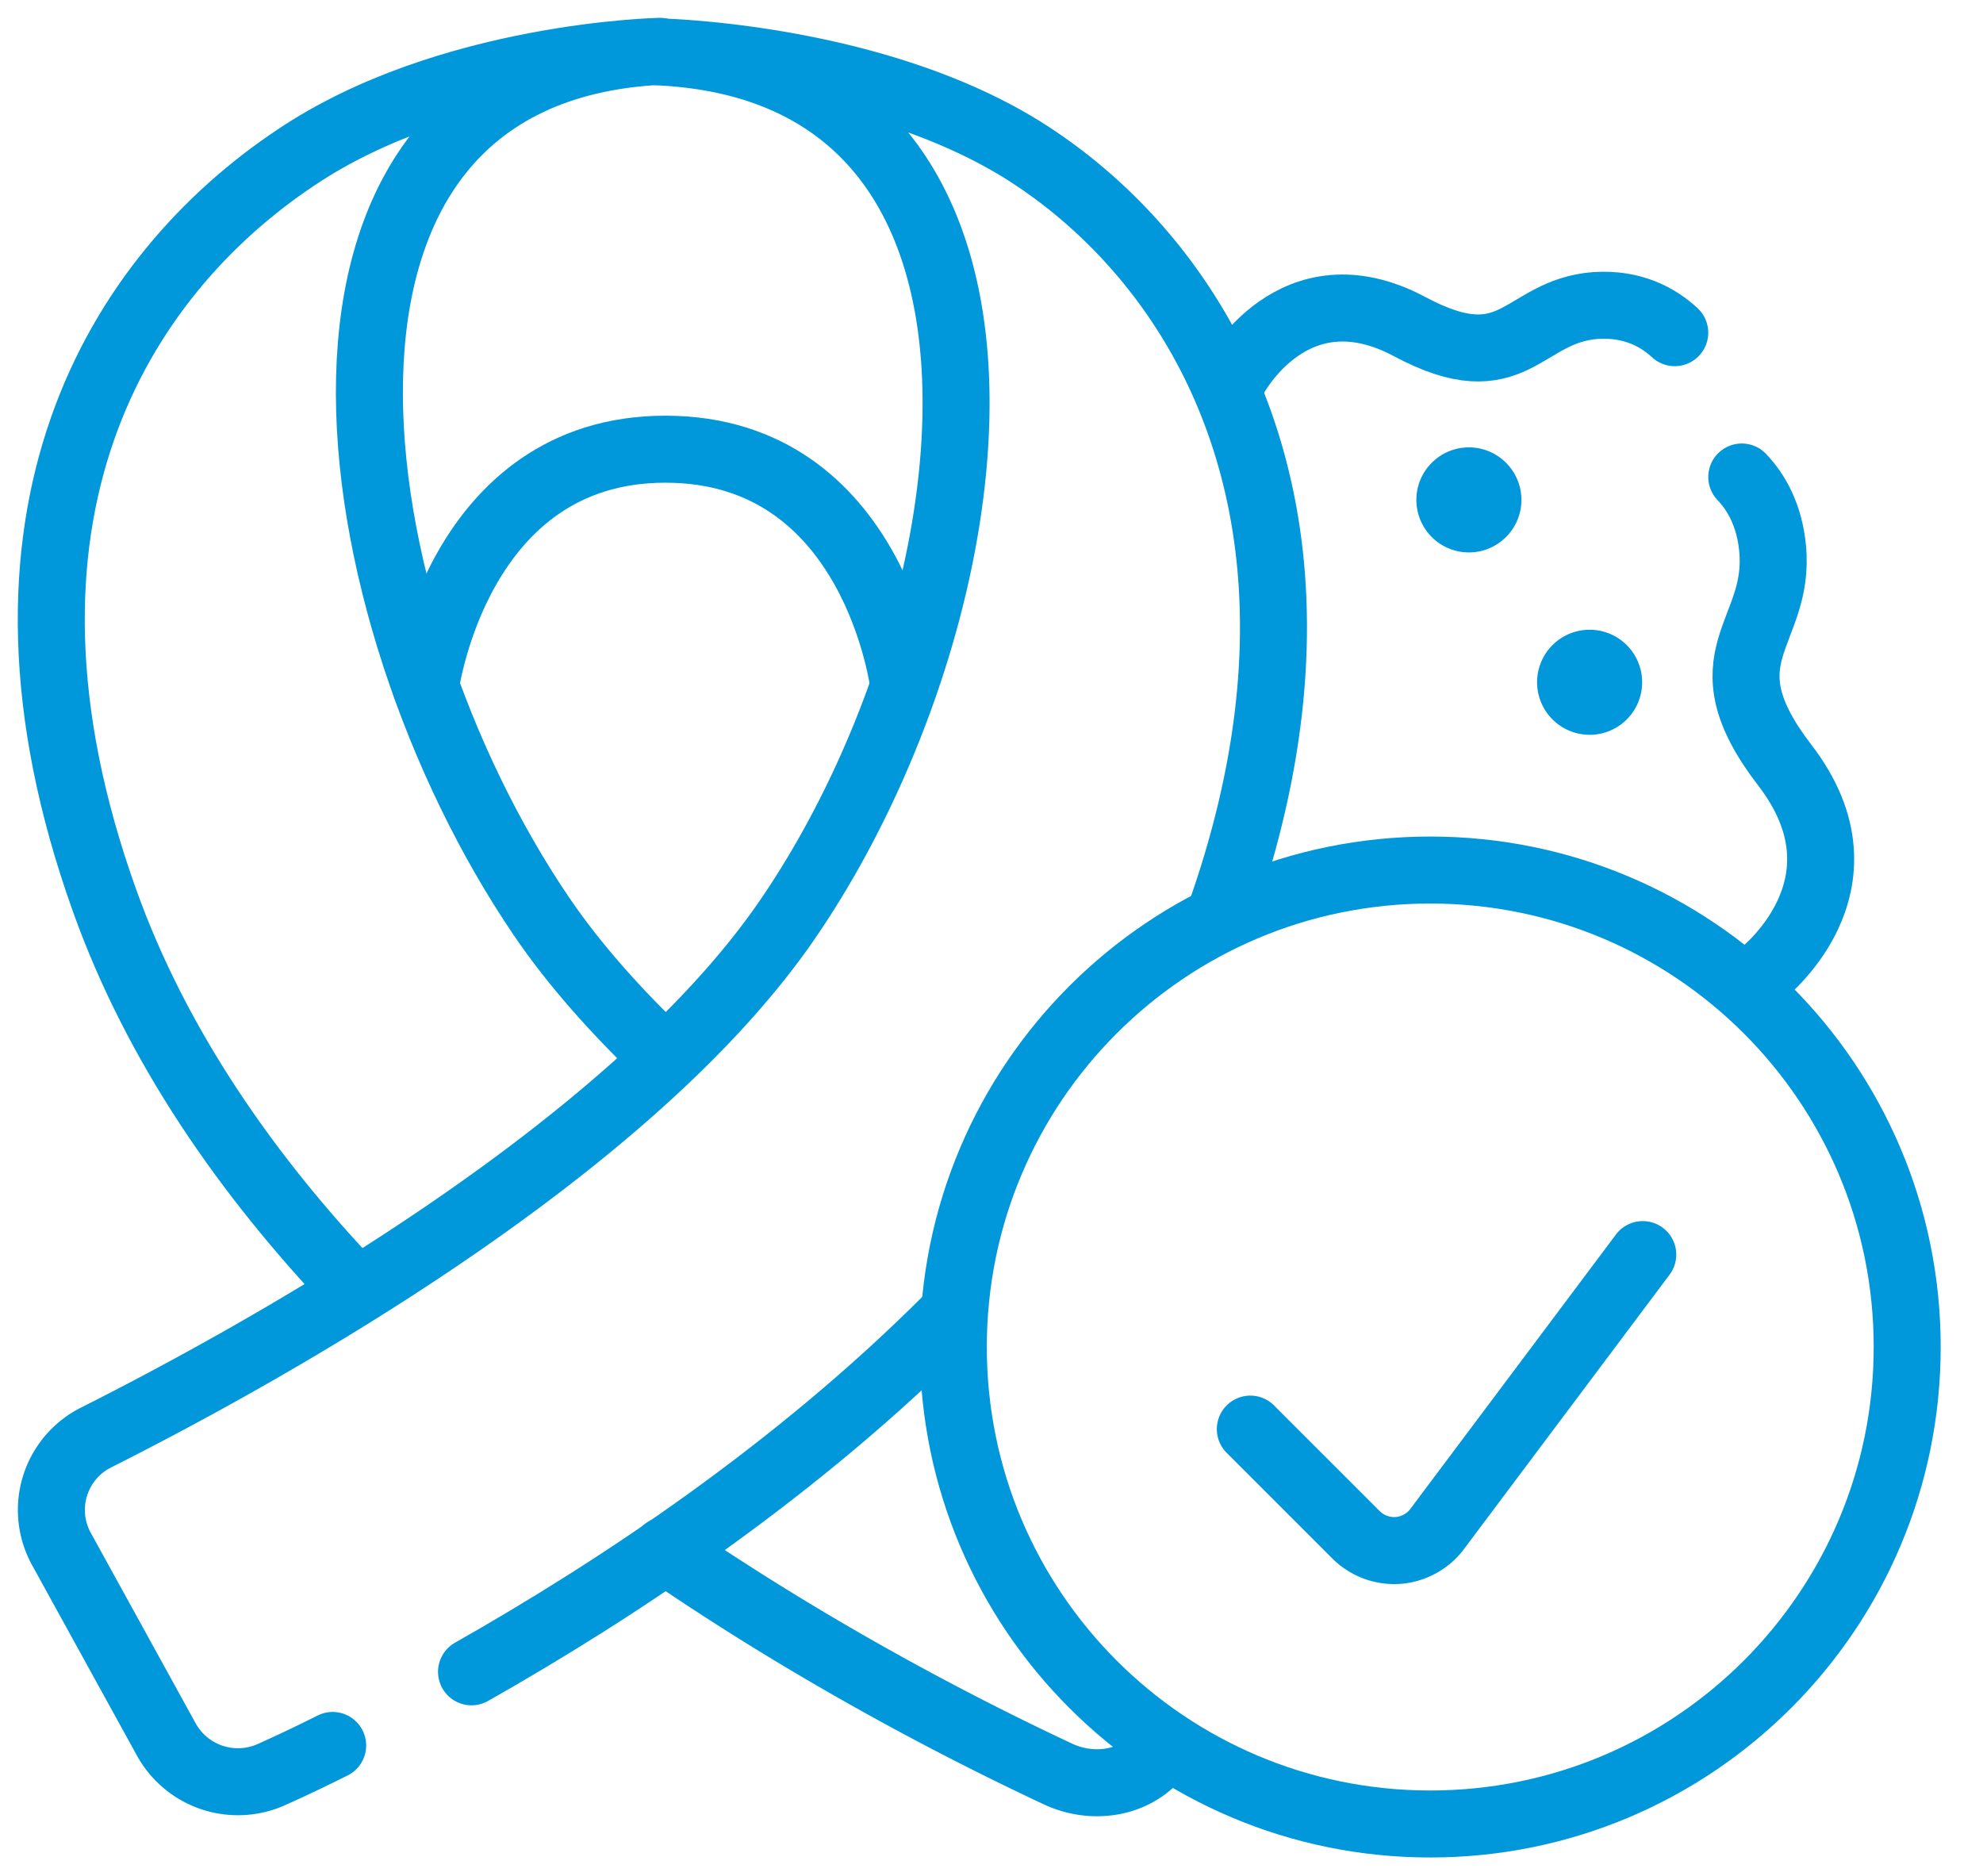
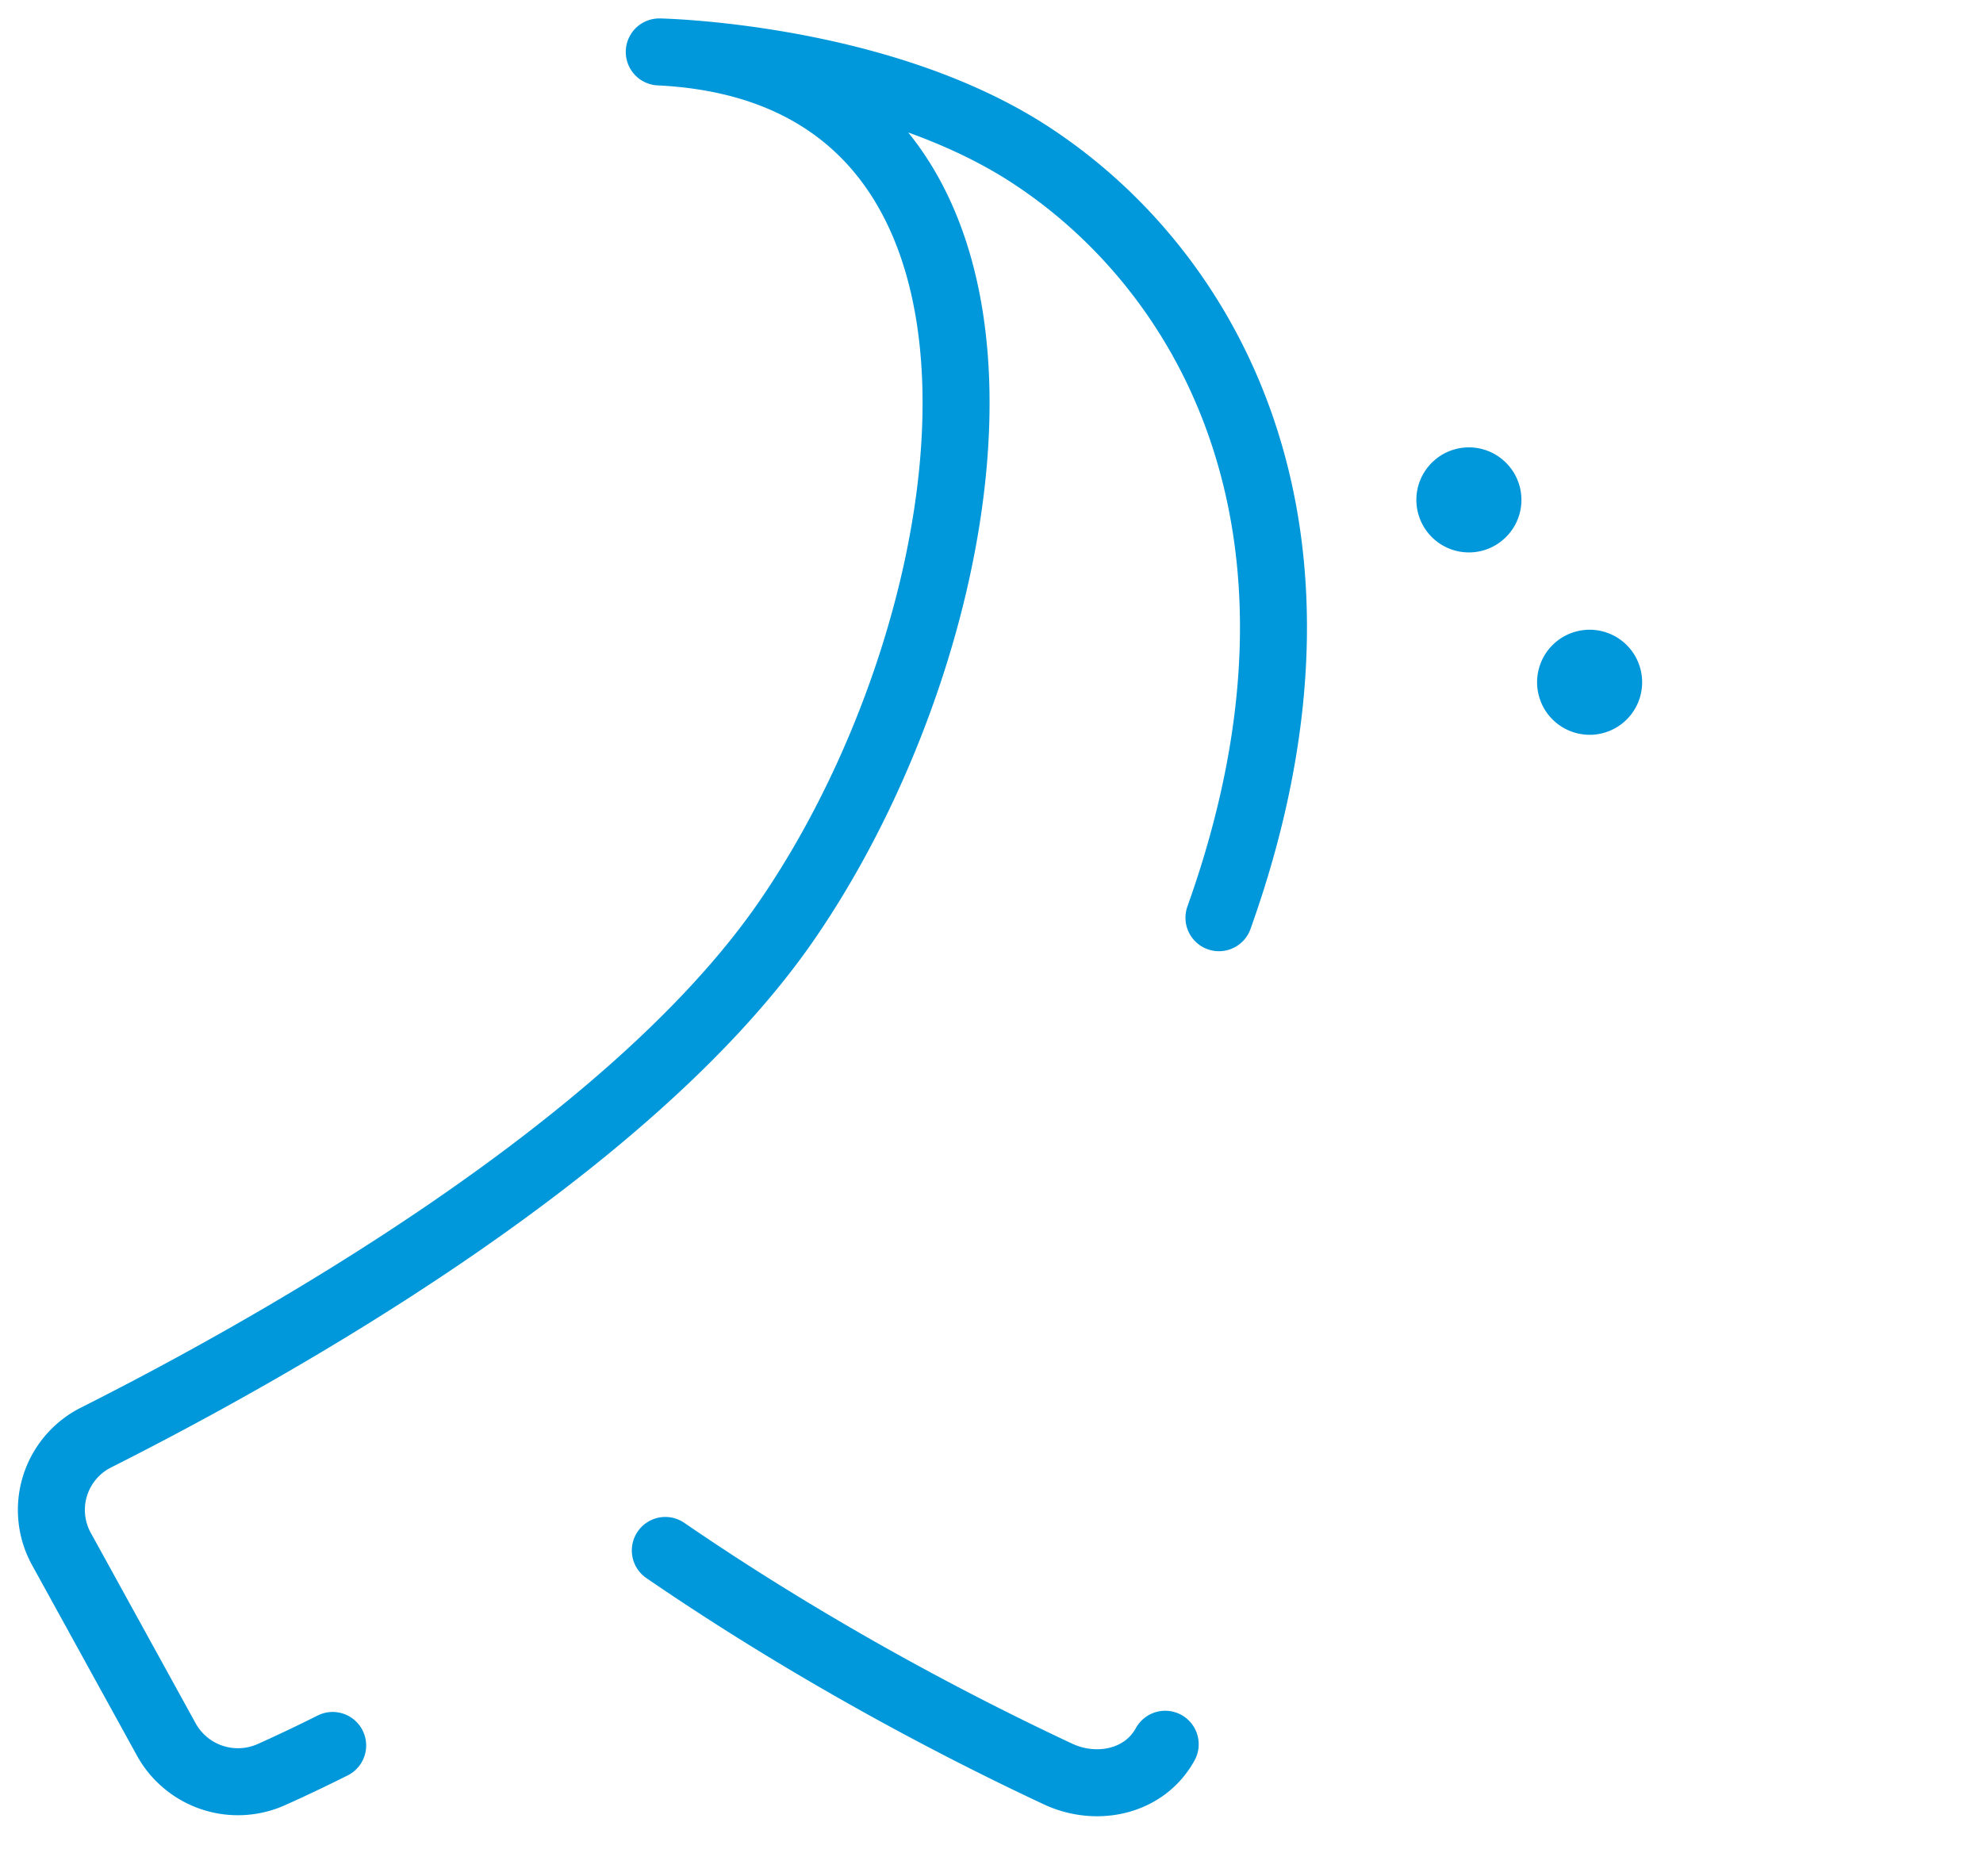
<svg xmlns="http://www.w3.org/2000/svg" width="74" height="70" fill="none">
-   <path stroke="#0098DA" stroke-linecap="round" stroke-linejoin="round" stroke-width="2.5" d="M46.05 14.104s2.209-4.236 6.557-1.915c3.92 2.095 4.168-.586 6.94-.789 1.396-.09 2.342.451 2.95 1.014M35.417 49.16c-5.7 5.723-12.414 10.161-17.821 13.225" />
  <path stroke="#0098DA" stroke-linecap="round" stroke-linejoin="round" stroke-width="2.5" d="M12.414 65.133c-.856.429-1.622.789-2.276 1.082a3.055 3.055 0 0 1-3.92-1.284l-3.92-7.12a3.022 3.022 0 0 1 1.284-4.168c5.993-3.019 19.894-10.634 25.864-19.42 7.75-11.378 10.432-31.542-4.844-32.285 0 0 8.381.157 14.037 3.965 6.6 4.416 11.963 14.036 6.849 28.342M24.828 57.856c5.948 4.078 11.558 6.895 14.69 8.359 1.441.653 3.198.27 3.964-1.127" />
-   <path stroke="#0098DA" stroke-linecap="round" stroke-linejoin="round" stroke-width="2.5" d="M24.828 39.495c-1.78-1.69-3.38-3.47-4.619-5.295C12.482 22.845 9.35 2.681 24.625 1.915c0 0-7.93.158-13.585 3.965-6.624 4.416-12.257 13.428-7.142 27.712 1.937 5.43 5.317 10.273 9.304 14.464" />
-   <path stroke="#0098DA" stroke-linecap="round" stroke-linejoin="round" stroke-width="2.5" d="M15.883 25.593s1.172-8.831 8.945-8.831c7.84 0 8.9 8.831 8.9 8.831M53.373 68.063c9.83 0 17.798-7.969 17.798-17.799 0-9.83-7.968-17.798-17.798-17.798-9.83 0-17.798 7.968-17.798 17.798 0 9.83 7.968 17.799 17.798 17.799Z" />
-   <path stroke="#0098DA" stroke-linecap="round" stroke-linejoin="round" stroke-width="2.5" d="M65.674 36.408s4.416-3.334.924-7.863c-3.132-4.077-.135-4.866-.45-8.088-.113-1.194-.586-2.072-1.15-2.658" />
  <path fill="#0098DA" d="M56.775 18.654c0 1.082-.879 1.96-1.96 1.96a1.961 1.961 0 0 1-1.96-1.96c0-1.081.879-1.96 1.96-1.96s1.96.879 1.96 1.96ZM59.32 27.42a1.96 1.96 0 1 0 0-3.921 1.96 1.96 0 0 0 0 3.92Z" />
-   <path stroke="#0098DA" stroke-linecap="round" stroke-linejoin="round" stroke-width="2.5" d="m61.303 46.816-7.682 10.252c-.338.45-.879.743-1.442.788a2.028 2.028 0 0 1-1.555-.563l-3.965-3.965" />
</svg>